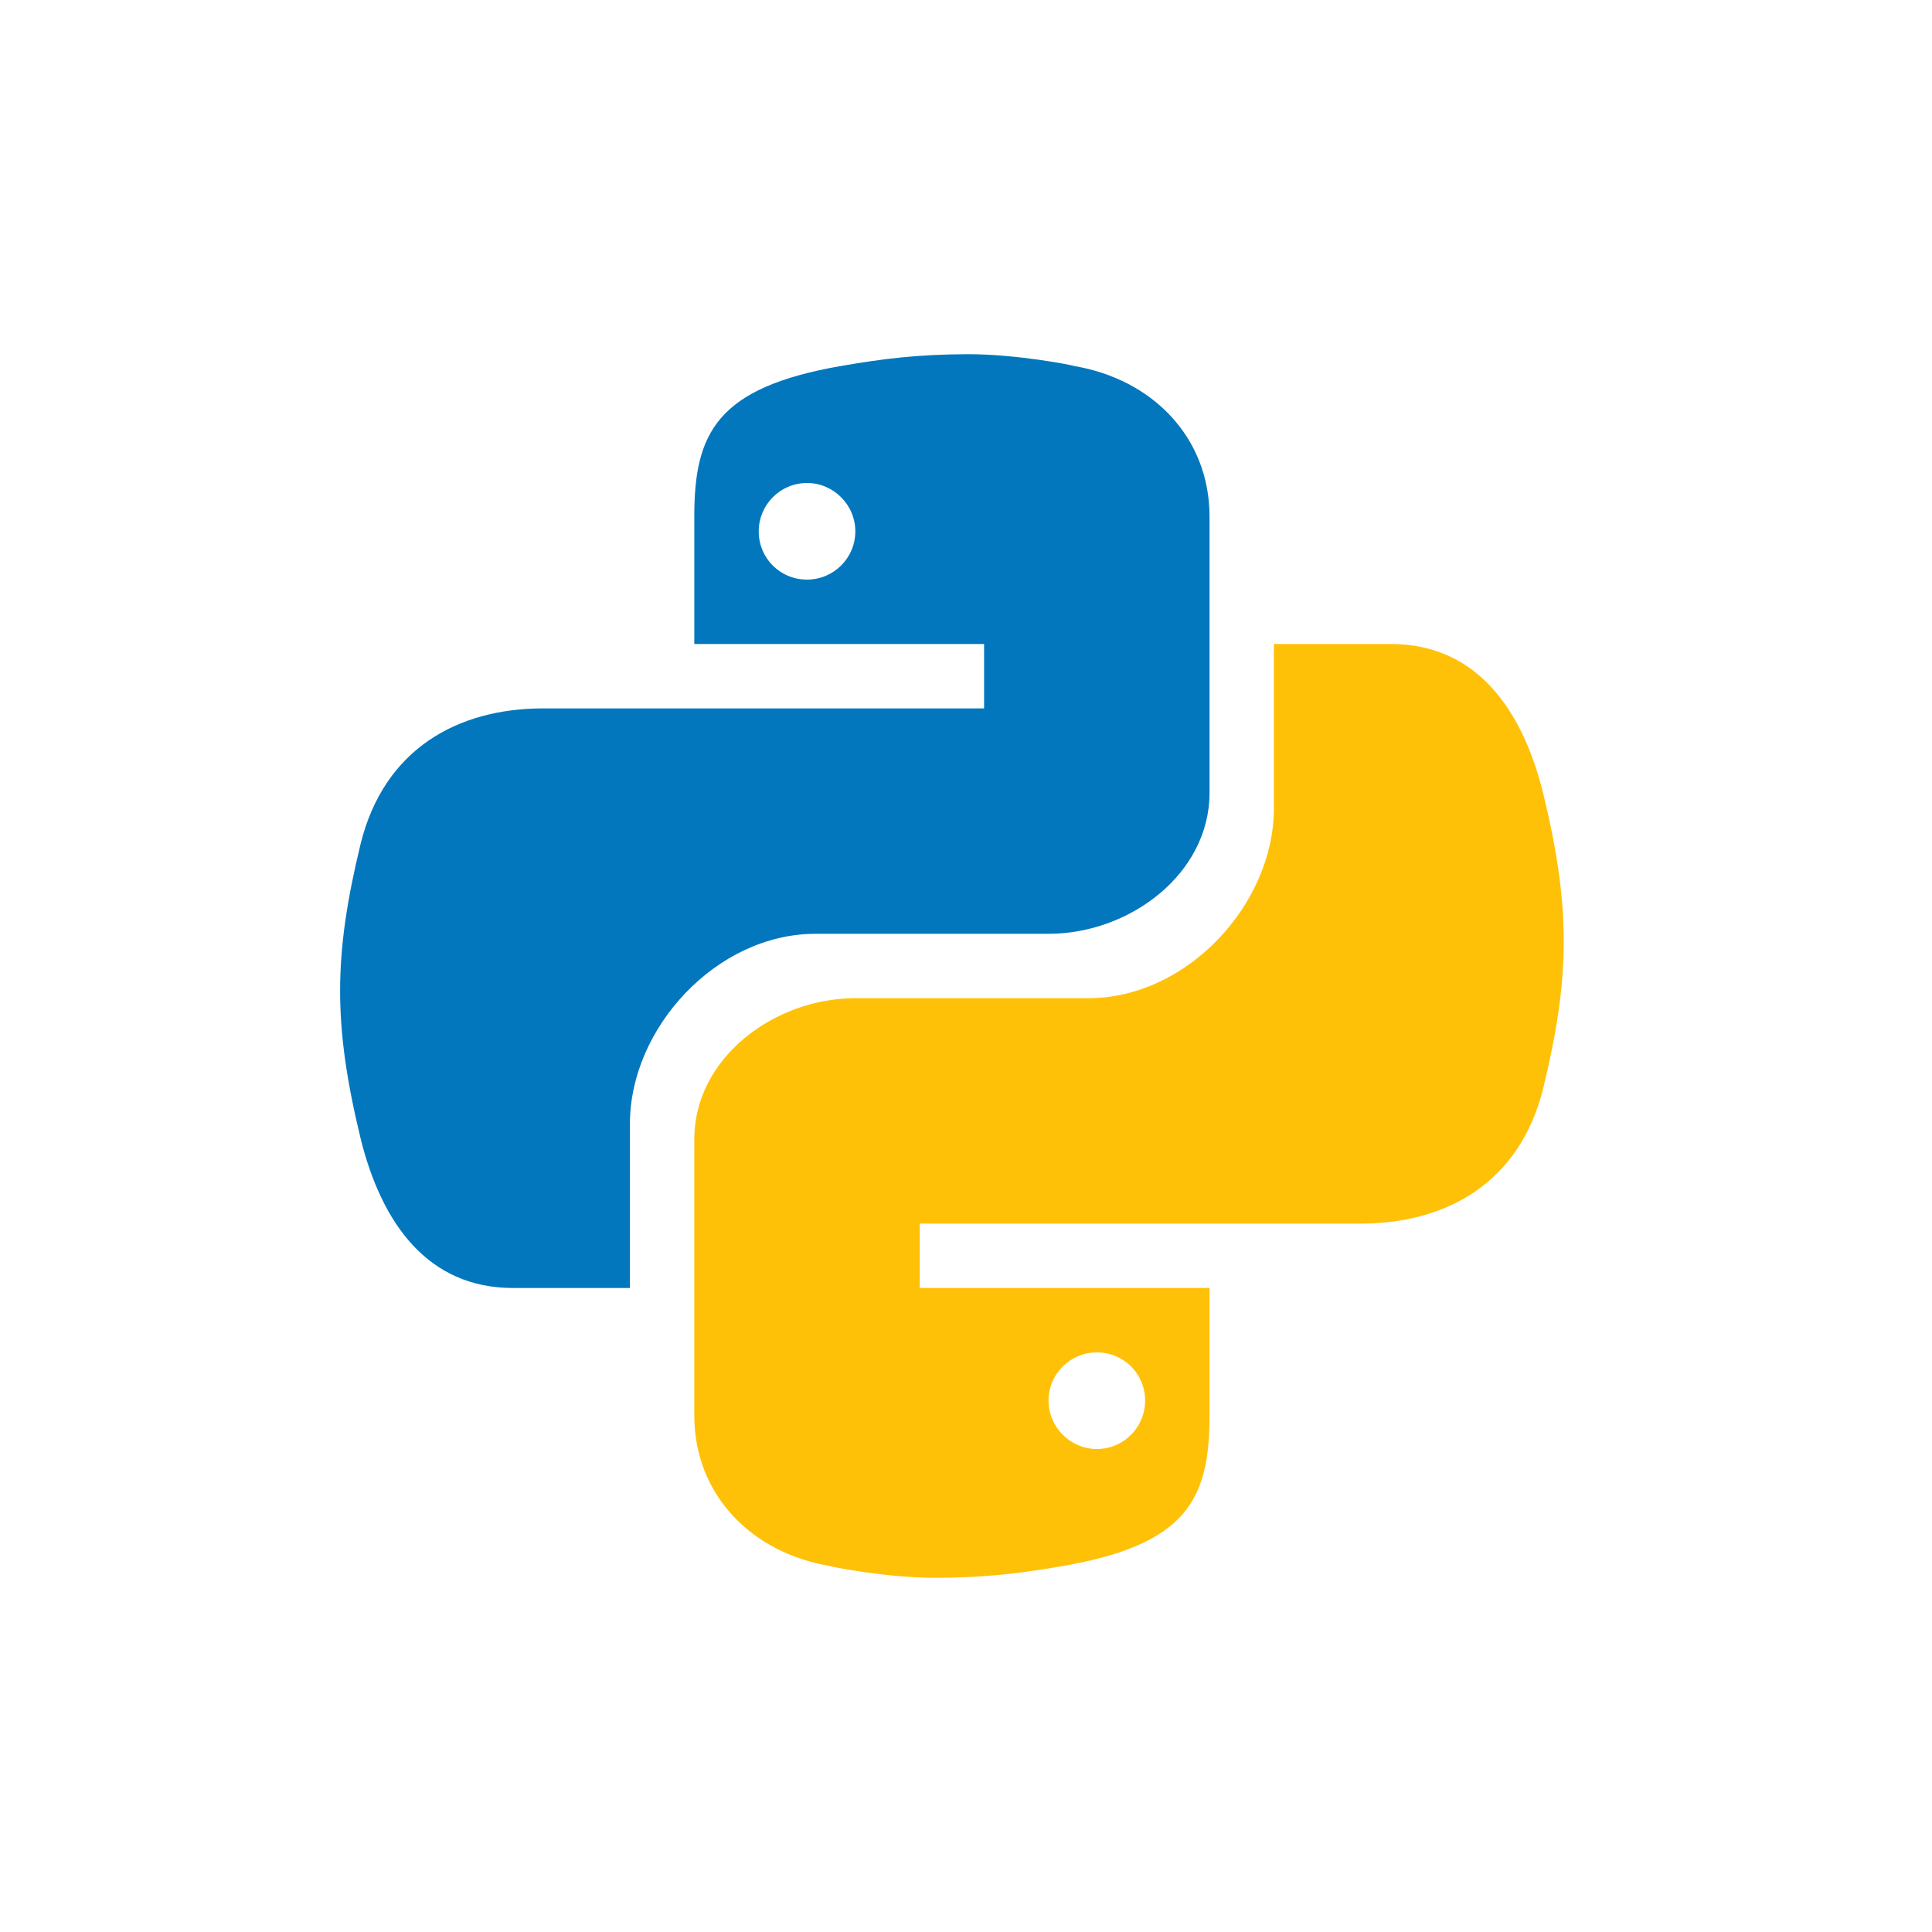
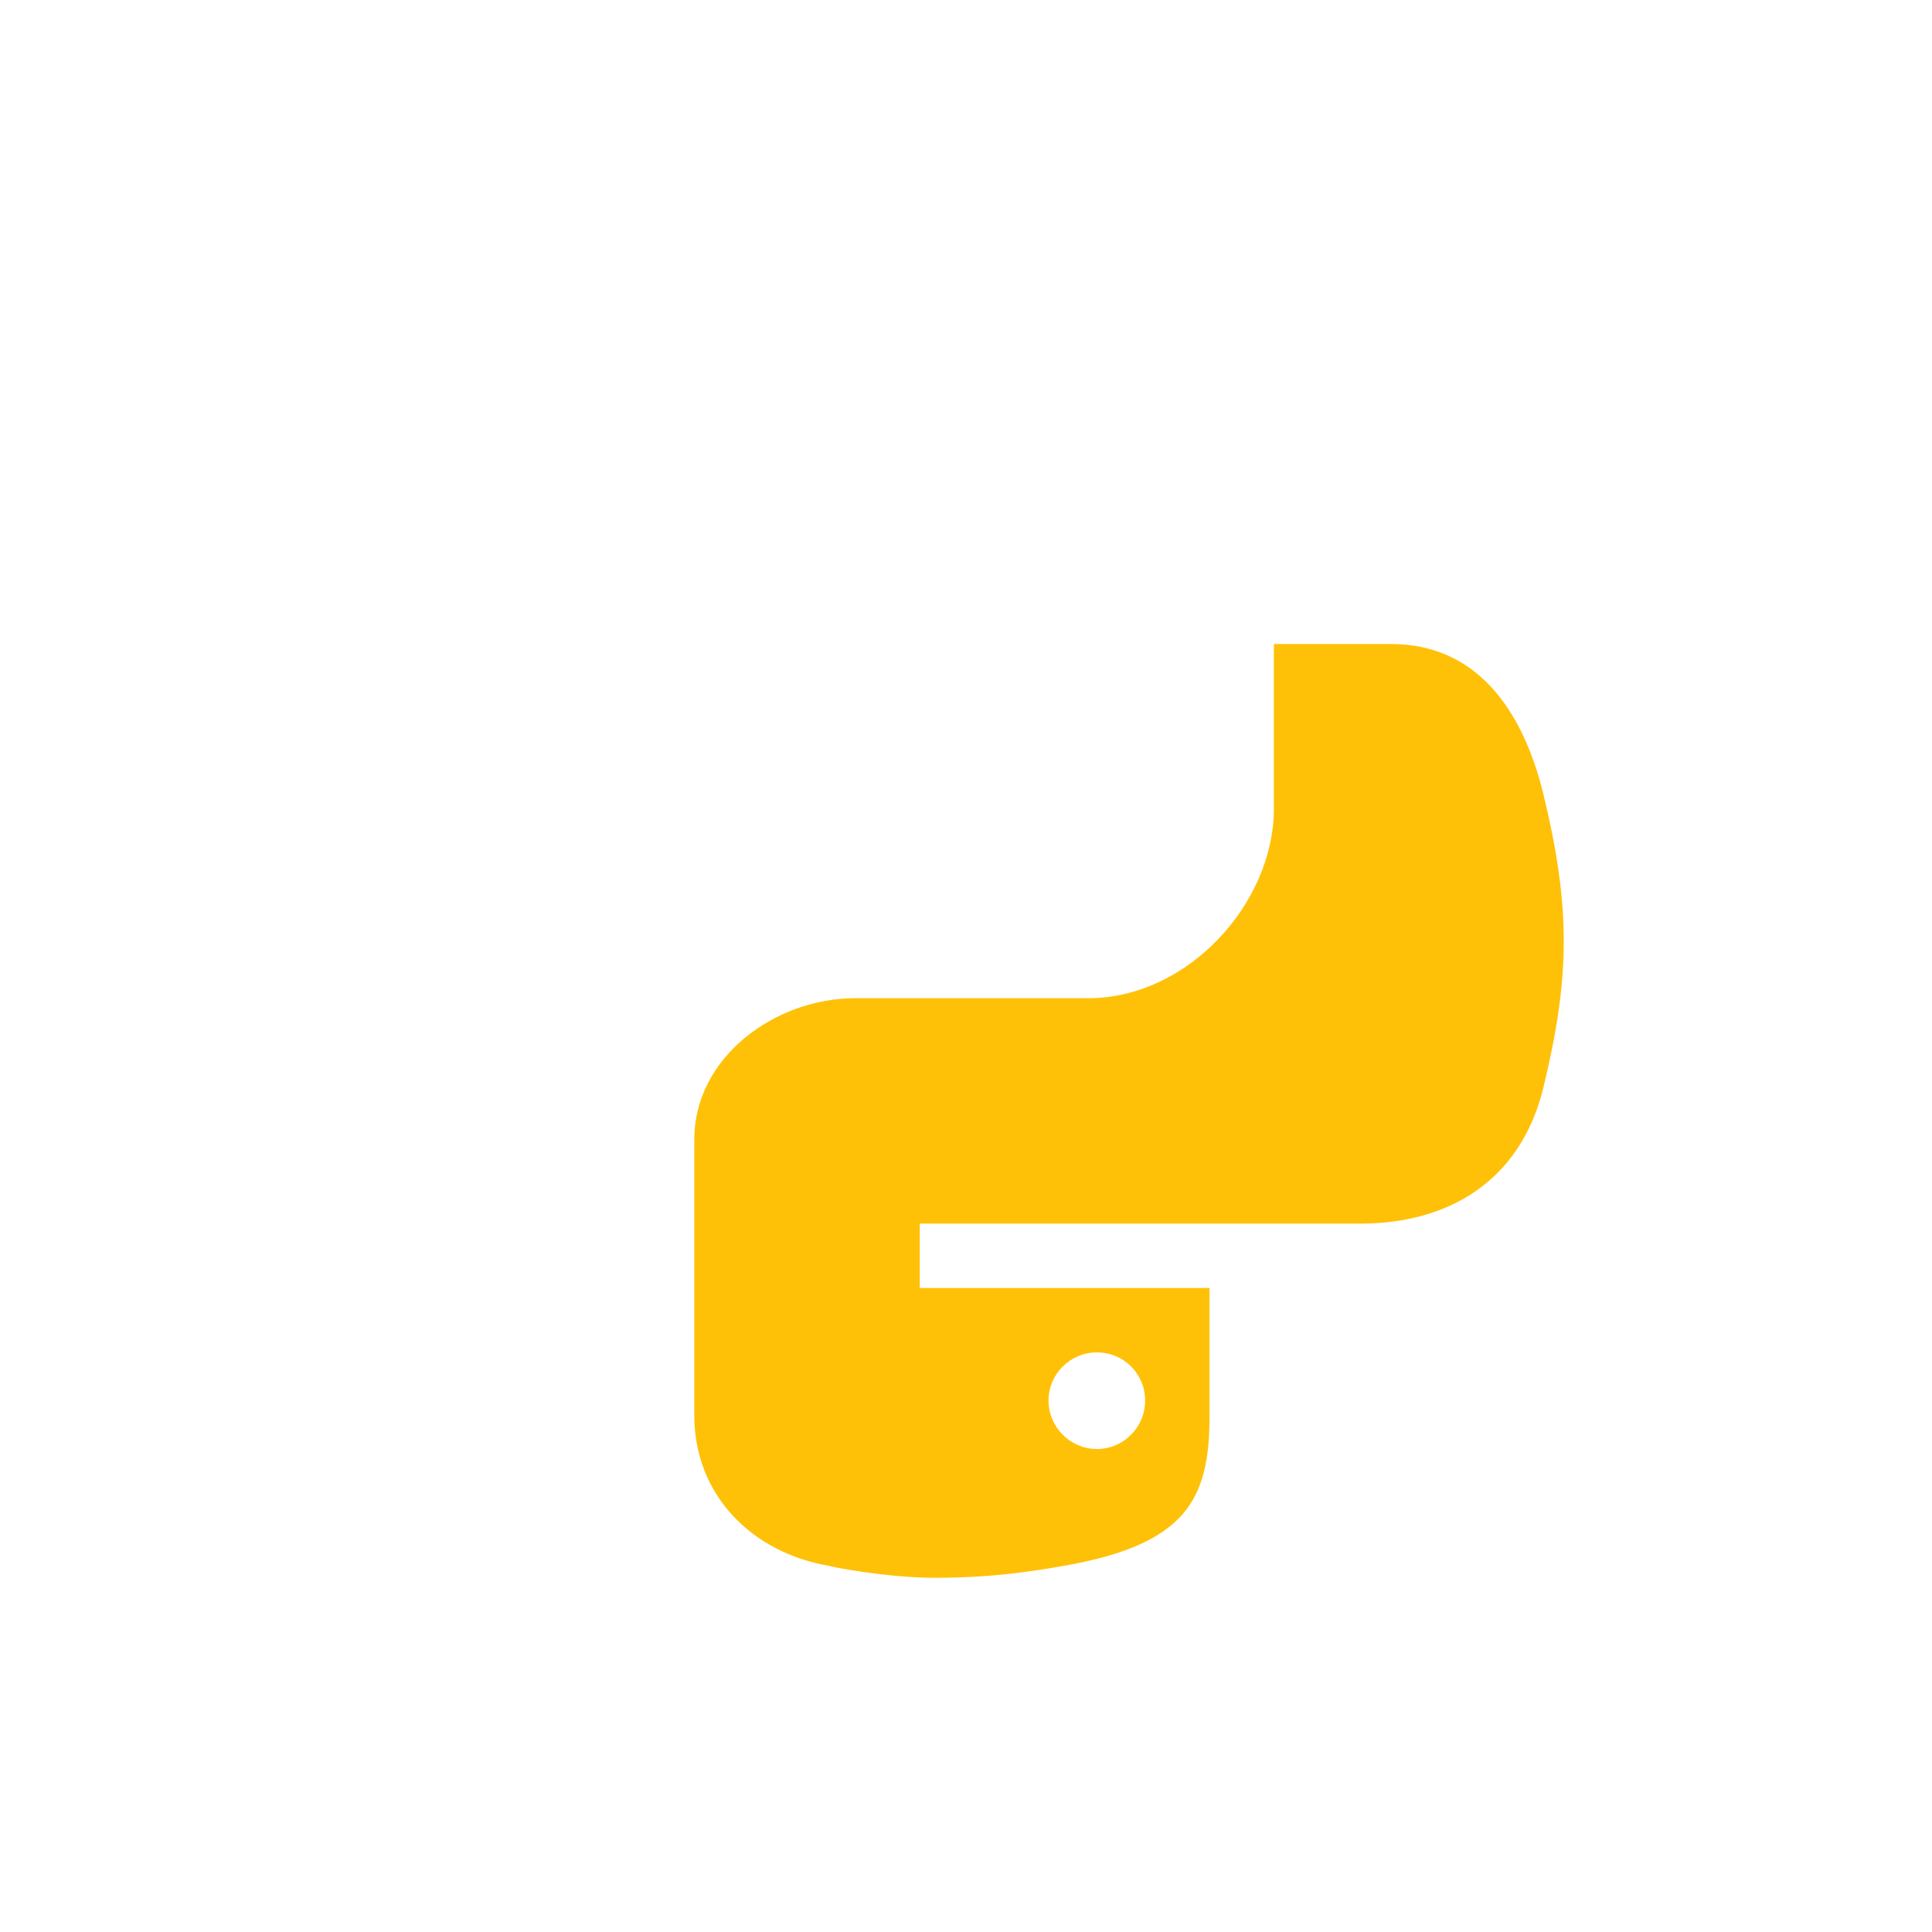
<svg xmlns="http://www.w3.org/2000/svg" width="500" height="500" viewBox="0 0 500 500" fill="none">
-   <path d="M250.392 91.667C237.433 91.708 228.45 92.85 217.592 94.725C185.525 100.308 179.683 112.033 179.683 133.642V166.667H254.683V183.333H176.833H140.583C118.617 183.333 99.392 193.683 93.3 218.492C86.417 246.967 86.108 264.8 93.3 294.533C98.758 316.708 110.783 333.333 132.758 333.333H163.025V290.8C163.025 266.083 185.408 241.667 211.058 241.667H271.358C292.383 241.667 313.025 226.15 313.025 205.192V133.642C313.025 113.317 298.367 98.117 277.875 94.708C278.383 94.658 263.242 91.617 250.392 91.667ZM208.858 125C215.7 125 221.358 130.642 221.358 137.517C221.358 144.458 215.7 150 208.858 150C201.883 150 196.358 144.467 196.358 137.517C196.358 130.667 201.883 125 208.858 125Z" fill="#0277BD" />
  <path d="M242.317 408.333C255.275 408.291 264.258 407.15 275.117 405.275C307.183 399.691 313.025 387.967 313.025 366.358V333.333H238.025V316.667H315.883H352.133C374.1 316.667 393.325 306.316 399.417 281.508C406.3 253.033 406.608 235.2 399.417 205.467C393.95 183.292 381.925 166.667 359.95 166.667H329.683V209.2C329.683 233.917 307.3 258.333 281.65 258.333H221.35C200.325 258.333 179.683 273.85 179.683 294.808V366.358C179.683 386.683 194.342 401.883 214.833 405.291C214.325 405.341 229.467 408.383 242.317 408.333ZM283.858 375C277.017 375 271.358 369.358 271.358 362.483C271.358 355.542 277.017 350 283.858 350C290.833 350 296.358 355.533 296.358 362.483C296.358 369.333 290.825 375 283.858 375Z" fill="#FFC107" />
</svg>